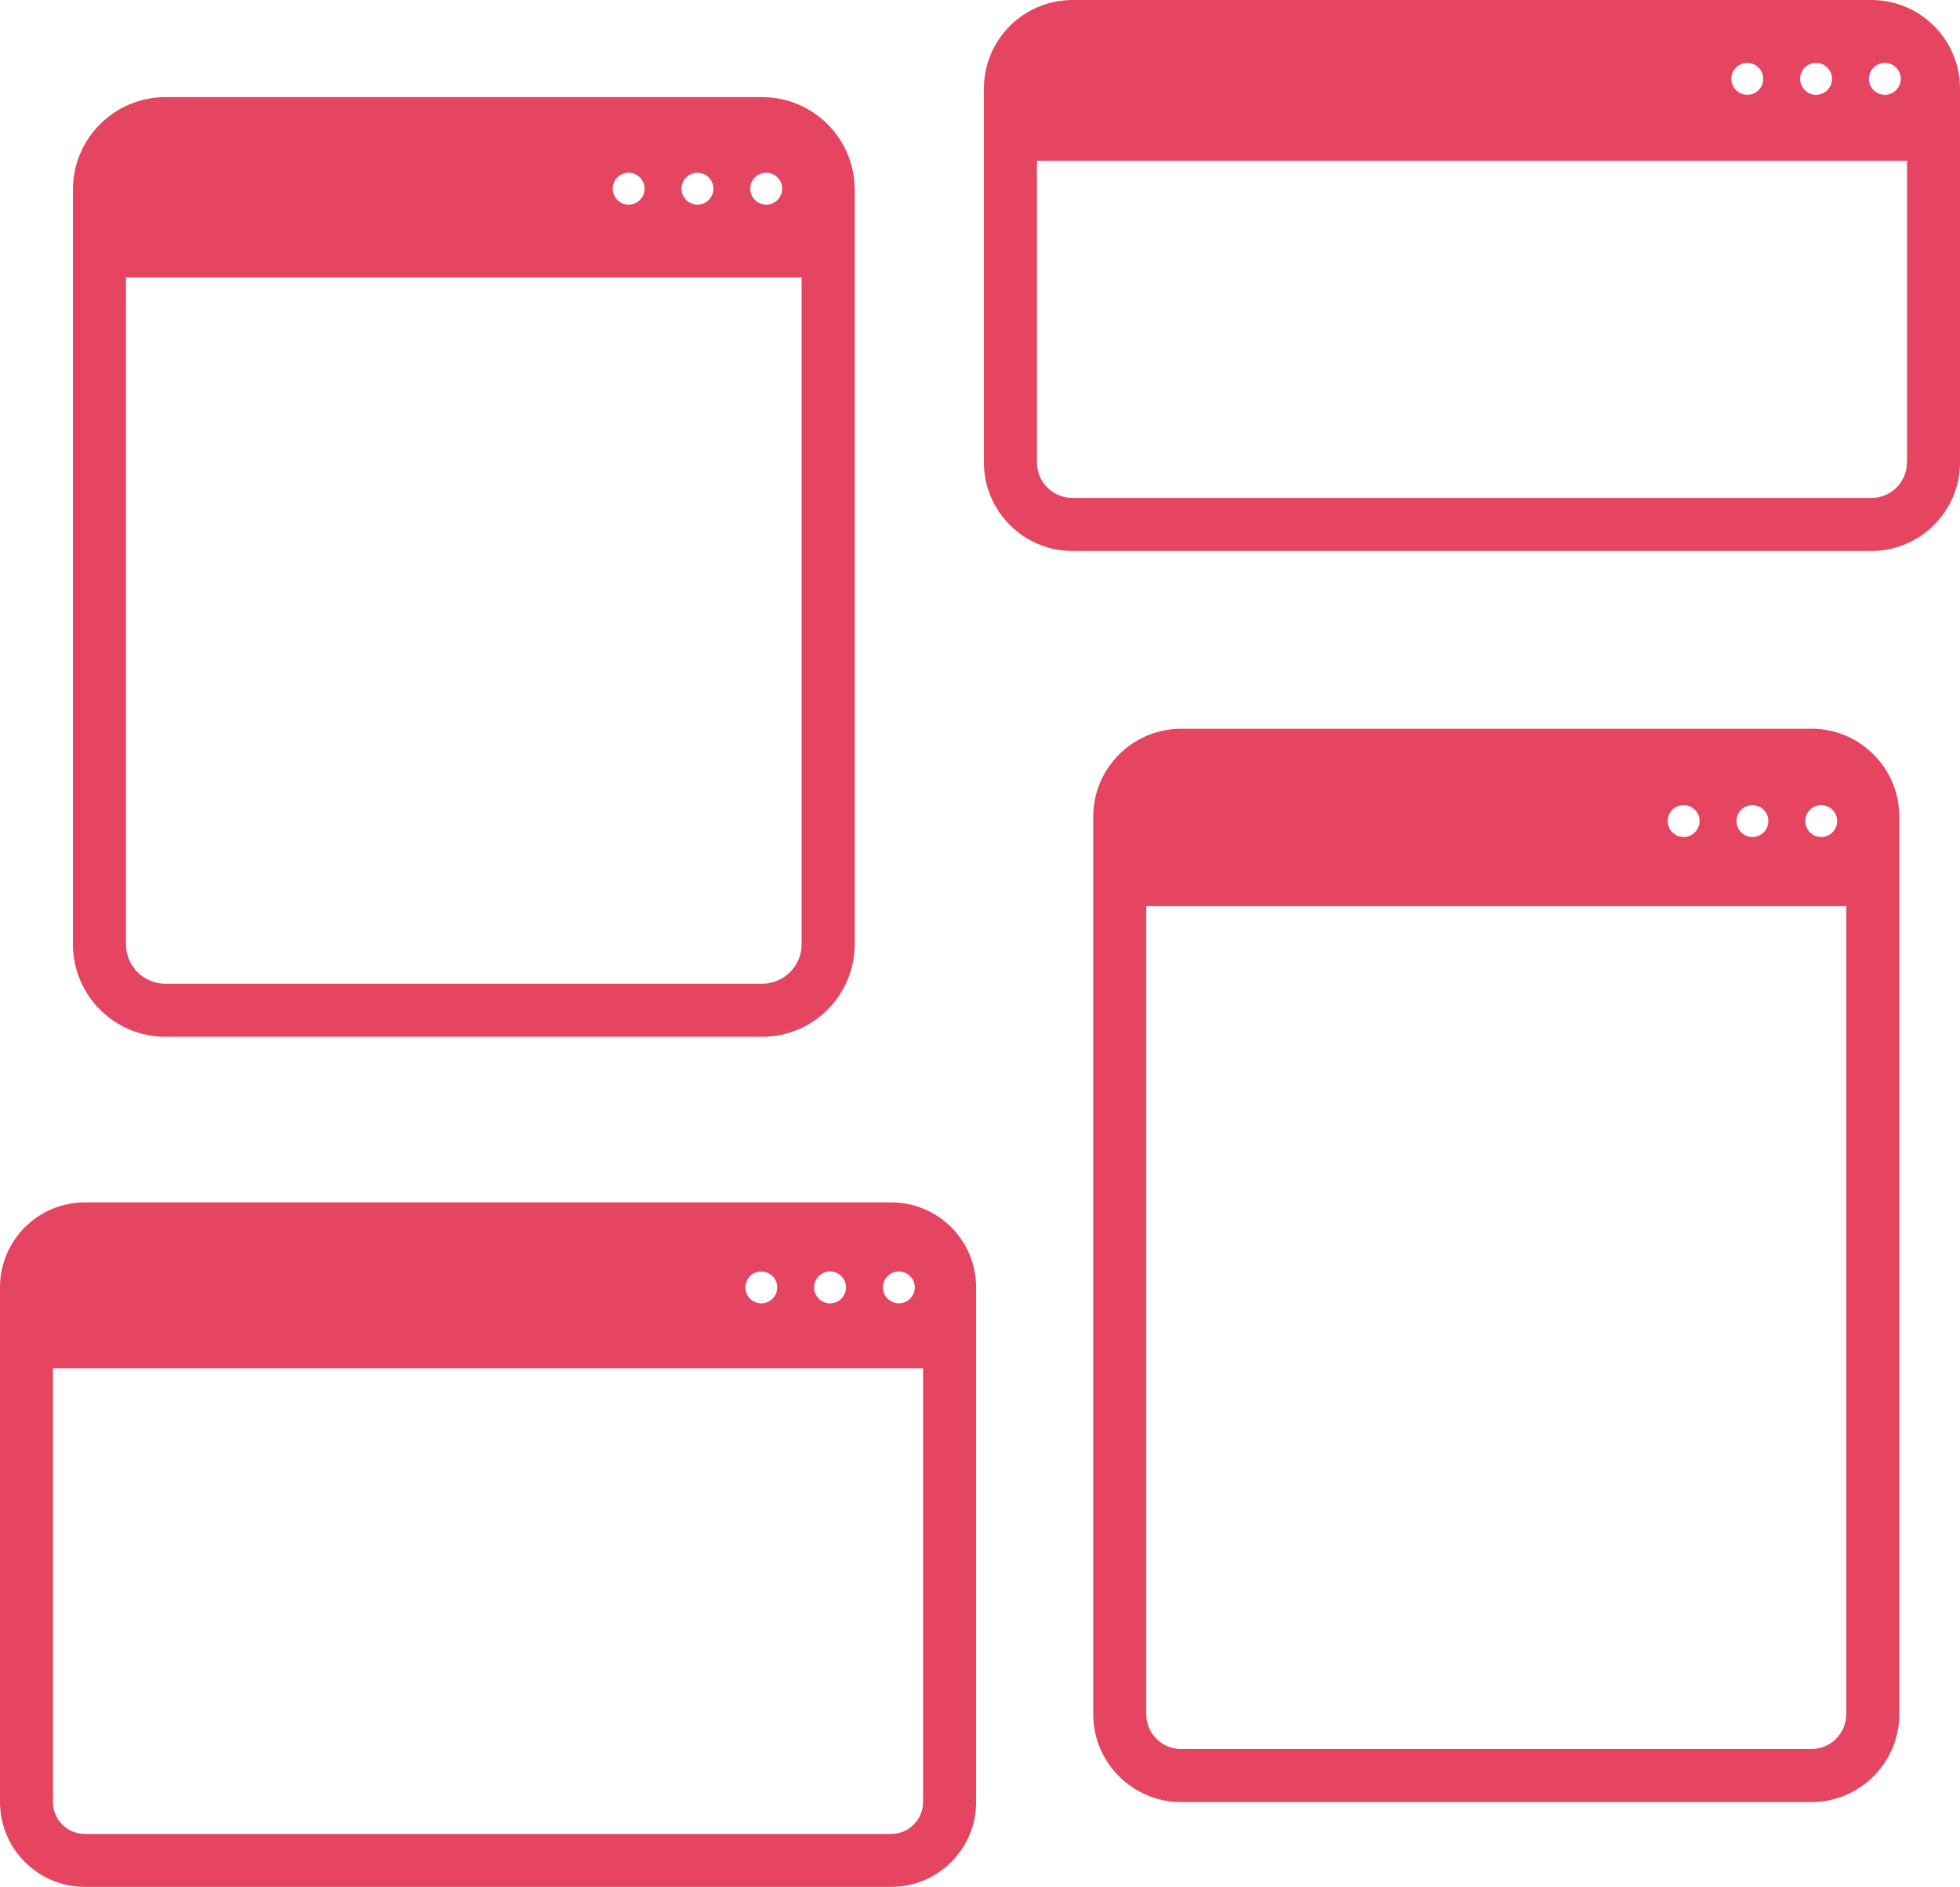
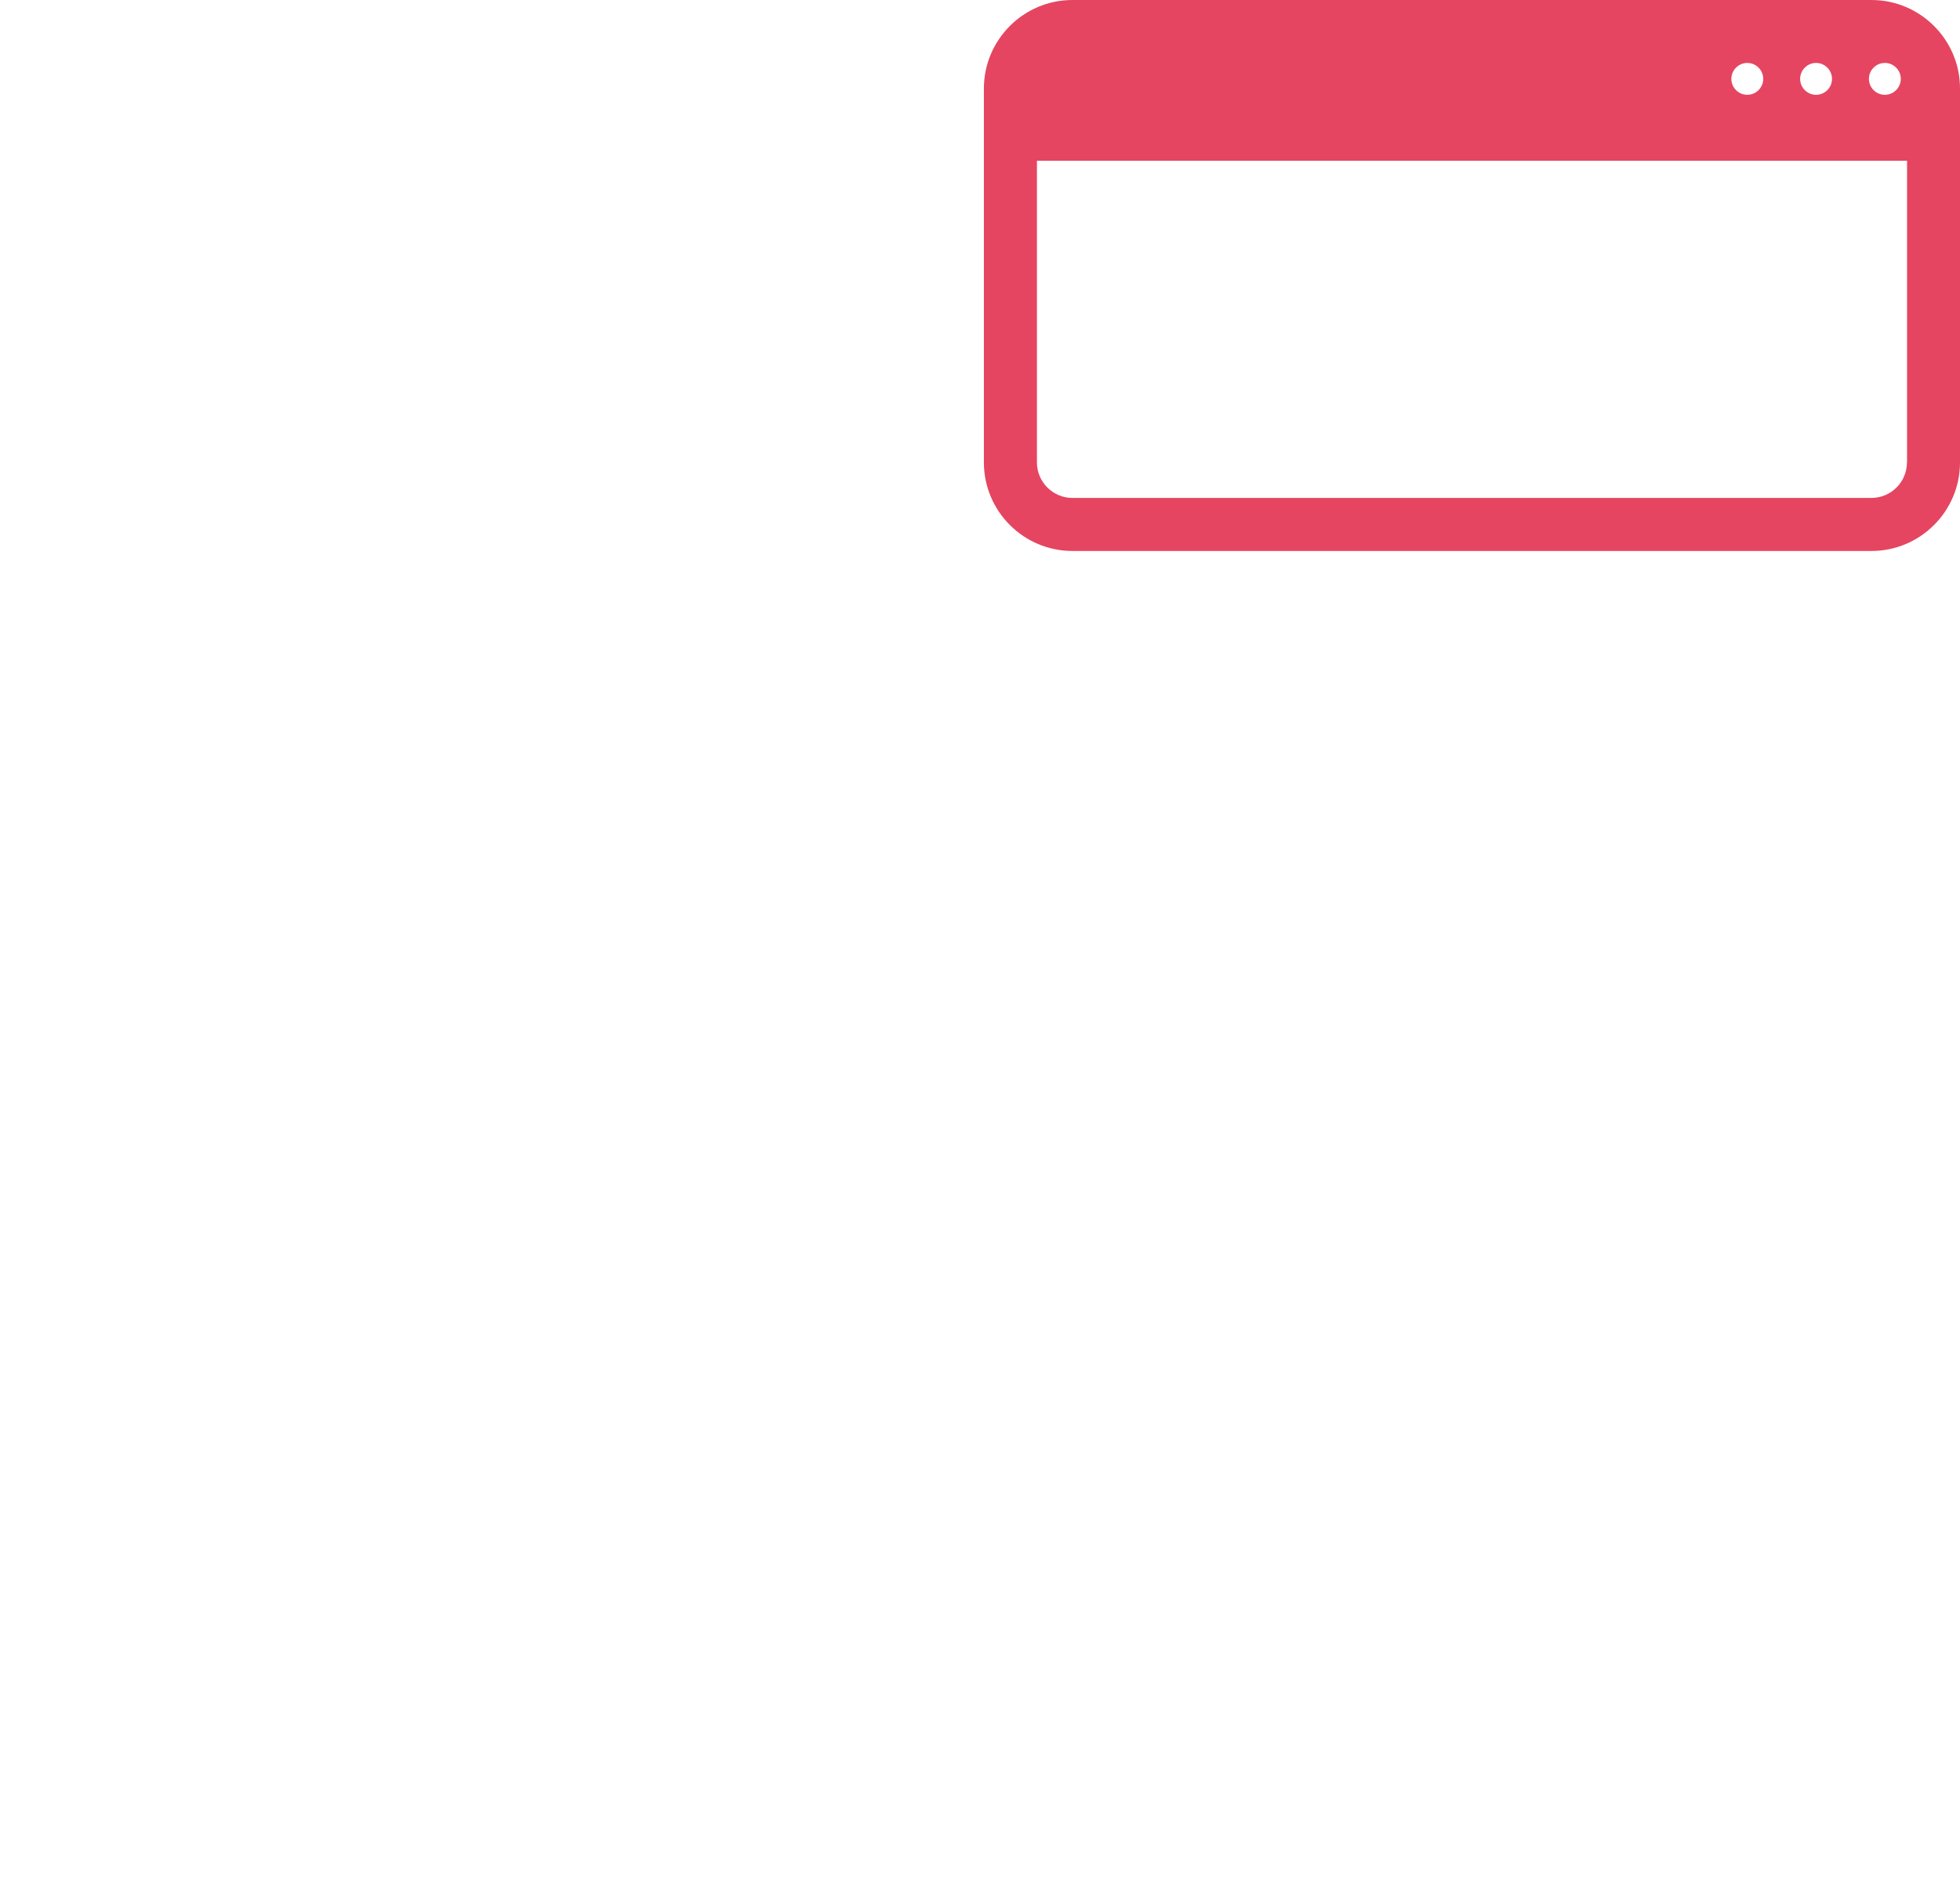
<svg xmlns="http://www.w3.org/2000/svg" viewBox="0 0 194.33 187.1">
  <defs>
    <style>.d{fill:#e54560;}</style>
  </defs>
  <g id="a" />
  <g id="b">
    <g id="c">
      <g>
-         <path class="d" d="M75.57,9.63H16.4c-5.06,0-9.17,4.11-9.17,9.17V93.63c0,5.06,4.11,9.17,9.17,9.17h59.17c5.06,0,9.17-4.11,9.17-9.17V18.8c0-5.06-4.11-9.17-9.17-9.17Zm.4,7.5c.87,0,1.58,.71,1.58,1.58s-.71,1.58-1.58,1.58-1.58-.71-1.58-1.58,.71-1.58,1.58-1.58Zm-6.82,0c.87,0,1.58,.71,1.58,1.58s-.71,1.58-1.58,1.58-1.58-.71-1.58-1.58,.71-1.58,1.58-1.58Zm-6.82,0c.87,0,1.58,.71,1.58,1.58s-.71,1.58-1.58,1.58-1.58-.71-1.58-1.58,.71-1.58,1.58-1.58Zm17.15,76.49c0,2.16-1.76,3.92-3.91,3.92H16.4c-2.16,0-3.91-1.76-3.91-3.92V27.51H79.48V93.63Z" />
        <path class="d" d="M185.55,0H106.33c-4.84,0-8.78,3.94-8.78,8.78V45.85c0,4.84,3.94,8.78,8.78,8.78h79.22c4.84,0,8.78-3.94,8.78-8.78V8.78c0-4.84-3.94-8.78-8.78-8.78Zm1.33,6.24c.87,0,1.58,.71,1.58,1.58s-.71,1.58-1.58,1.58-1.58-.71-1.58-1.58,.71-1.58,1.58-1.58Zm-6.82,0c.87,0,1.58,.71,1.58,1.58s-.71,1.58-1.58,1.58-1.58-.71-1.58-1.58,.71-1.58,1.58-1.58Zm-6.82,0c.87,0,1.58,.71,1.58,1.58s-.71,1.58-1.58,1.58-1.58-.71-1.58-1.58,.71-1.58,1.58-1.58Zm15.83,39.61c0,1.94-1.58,3.52-3.52,3.52H106.33c-1.94,0-3.52-1.58-3.52-3.52V15.94h86.27v29.91Z" />
-         <path class="d" d="M88.37,119.22H8.41c-4.64,0-8.41,3.77-8.41,8.41v51.05c0,4.64,3.77,8.41,8.41,8.41H88.37c4.64,0,8.41-3.77,8.41-8.41v-51.05c0-4.64-3.77-8.41-8.41-8.41Zm.75,6.85c.87,0,1.58,.71,1.58,1.58s-.71,1.58-1.58,1.58-1.58-.71-1.58-1.58,.71-1.58,1.58-1.58Zm-6.82,0c.87,0,1.58,.71,1.58,1.58s-.71,1.58-1.58,1.58-1.58-.71-1.58-1.58,.71-1.58,1.58-1.58Zm-6.82,0c.87,0,1.58,.71,1.58,1.58s-.71,1.58-1.58,1.58-1.58-.71-1.58-1.58,.71-1.58,1.58-1.58Zm16.04,52.61c0,1.74-1.42,3.16-3.16,3.16H8.41c-1.74,0-3.16-1.42-3.16-3.16v-43.01H91.52v43.01Z" />
-         <path class="d" d="M179.6,72.26h-62.5c-4.8,0-8.71,3.91-8.71,8.71v89c0,4.8,3.91,8.71,8.71,8.71h62.5c4.8,0,8.71-3.91,8.71-8.71V80.96c0-4.8-3.91-8.71-8.71-8.71Zm.97,7.57c.87,0,1.58,.71,1.58,1.58s-.71,1.58-1.58,1.58-1.58-.71-1.58-1.58,.71-1.58,1.58-1.58Zm-6.82,0c.87,0,1.58,.71,1.58,1.58s-.71,1.58-1.58,1.58-1.58-.71-1.58-1.58,.71-1.58,1.58-1.58Zm-6.82,0c.87,0,1.58,.71,1.58,1.58s-.71,1.58-1.58,1.58-1.58-.71-1.58-1.58,.71-1.58,1.58-1.58Zm16.12,90.14c0,1.9-1.55,3.45-3.45,3.45h-62.5c-1.9,0-3.45-1.55-3.45-3.45V89.85h69.41v80.12Z" />
      </g>
    </g>
  </g>
</svg>